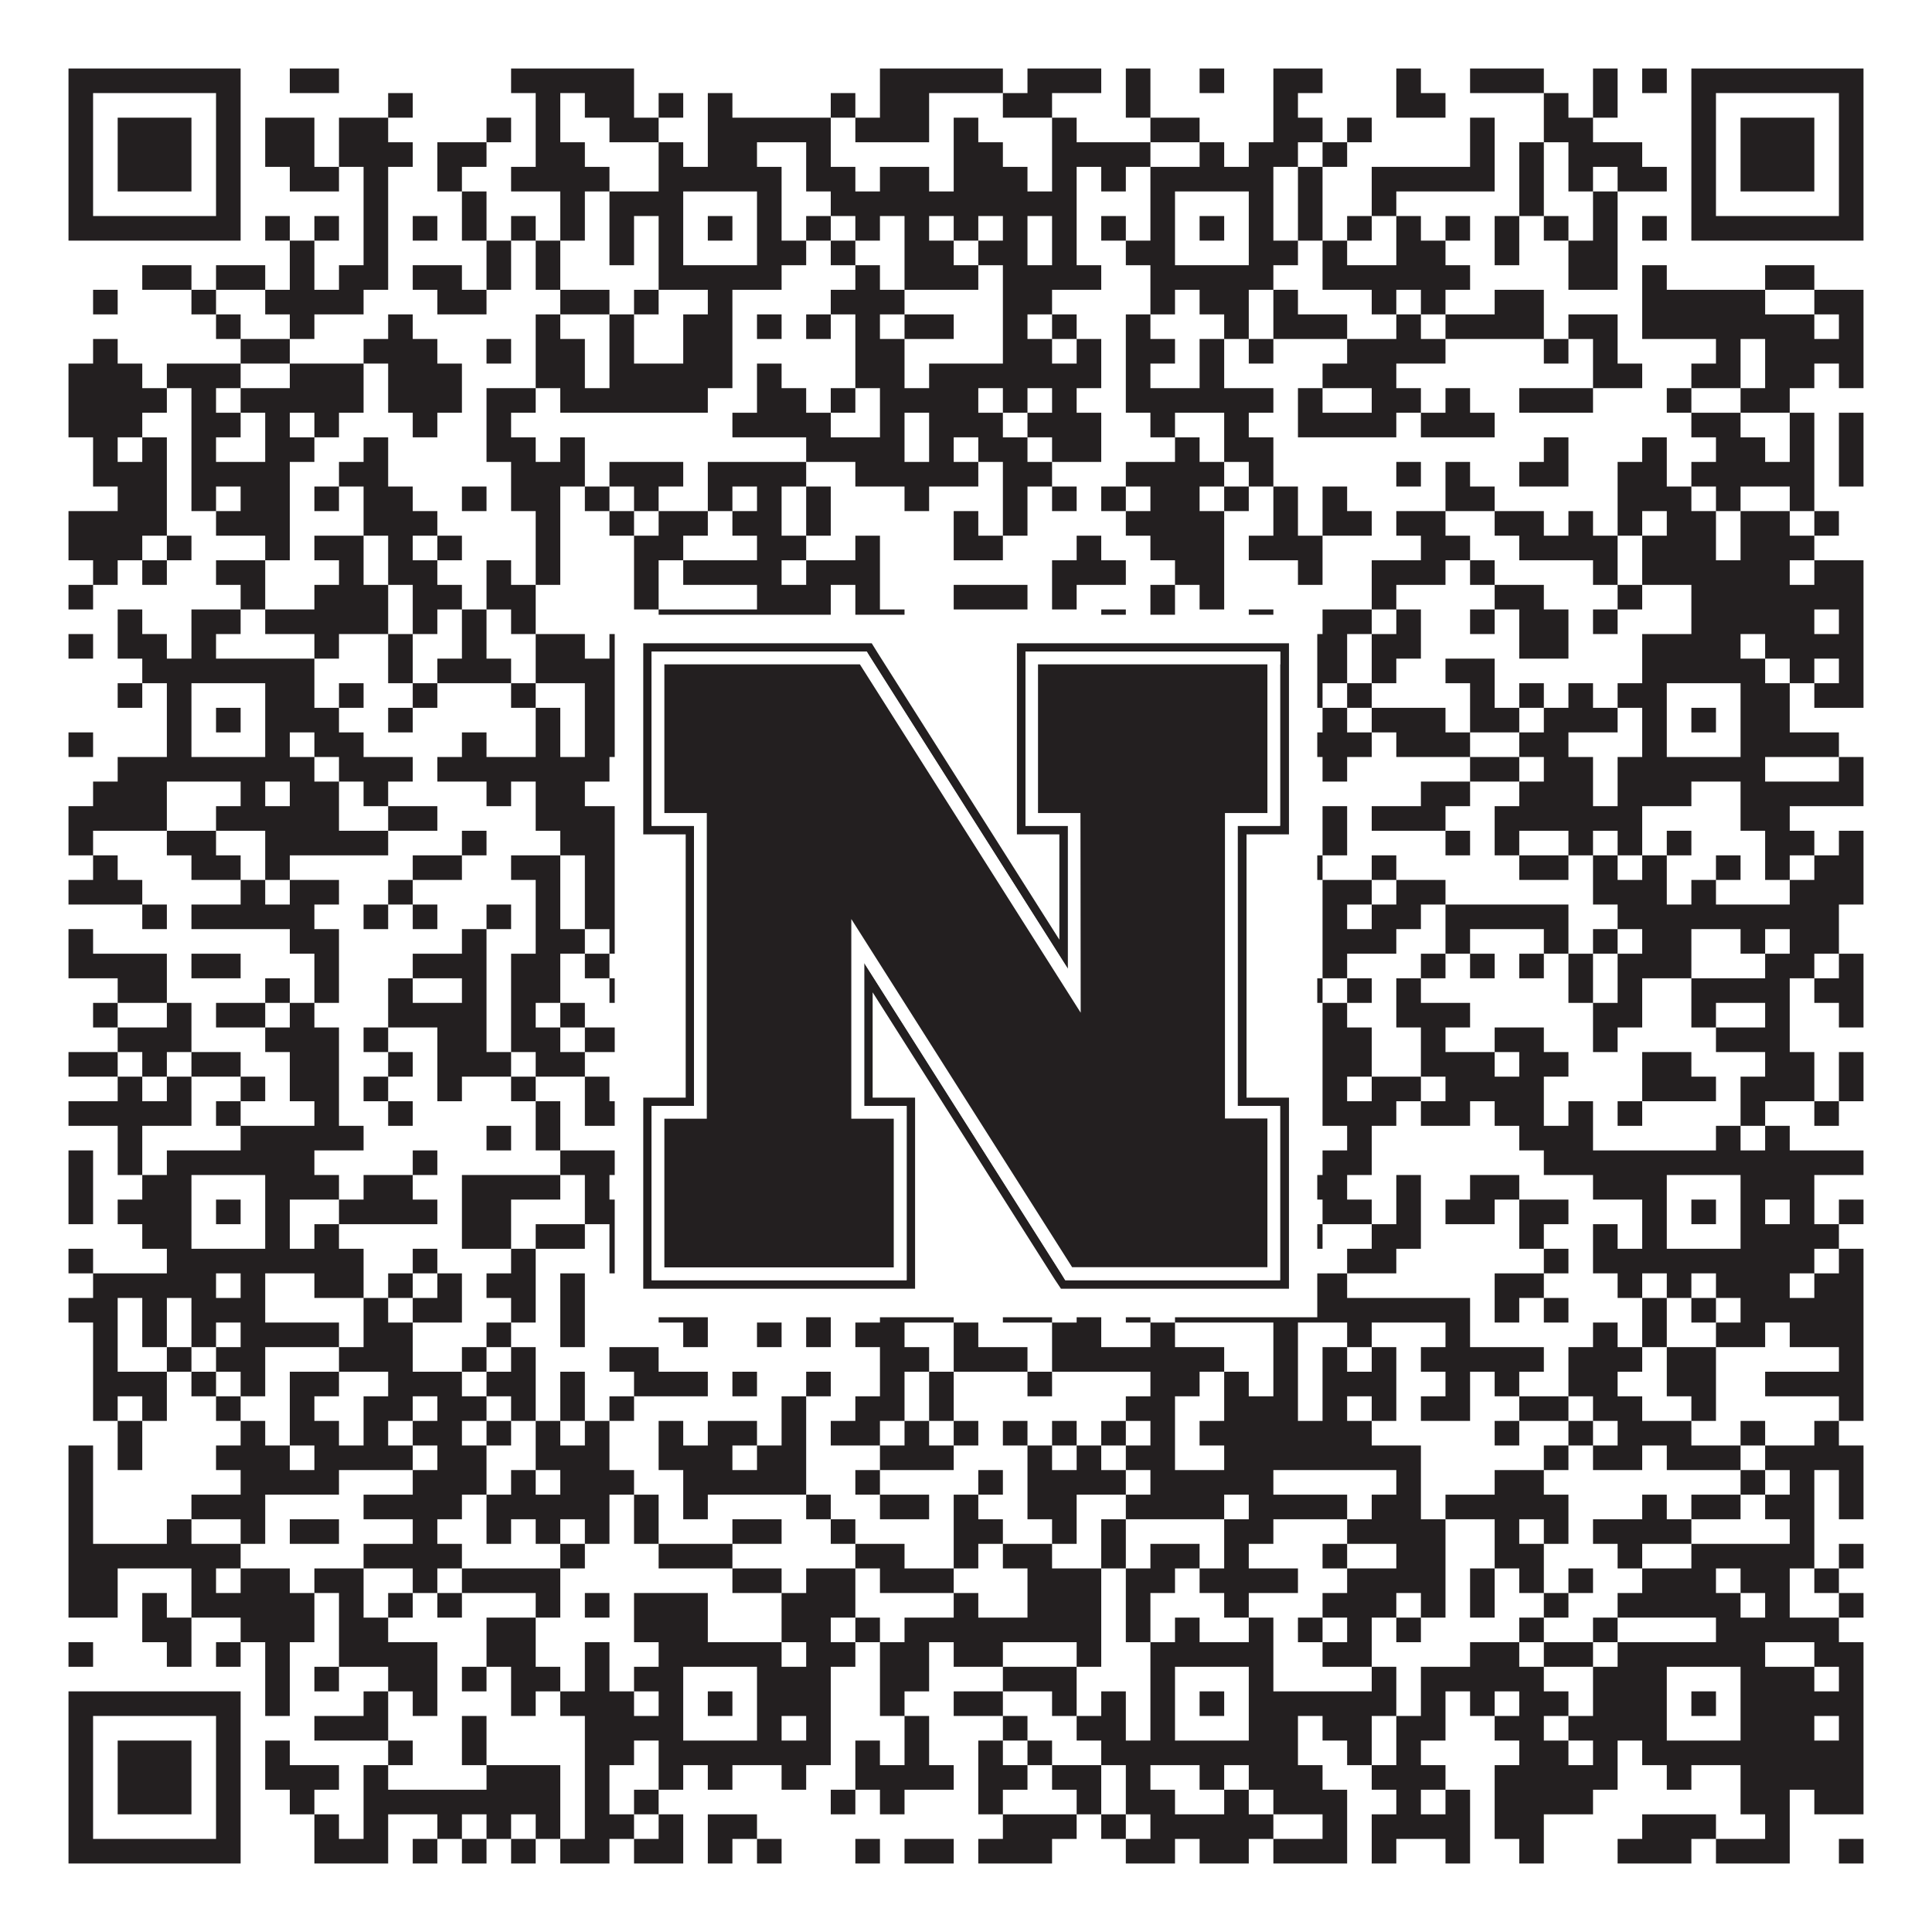
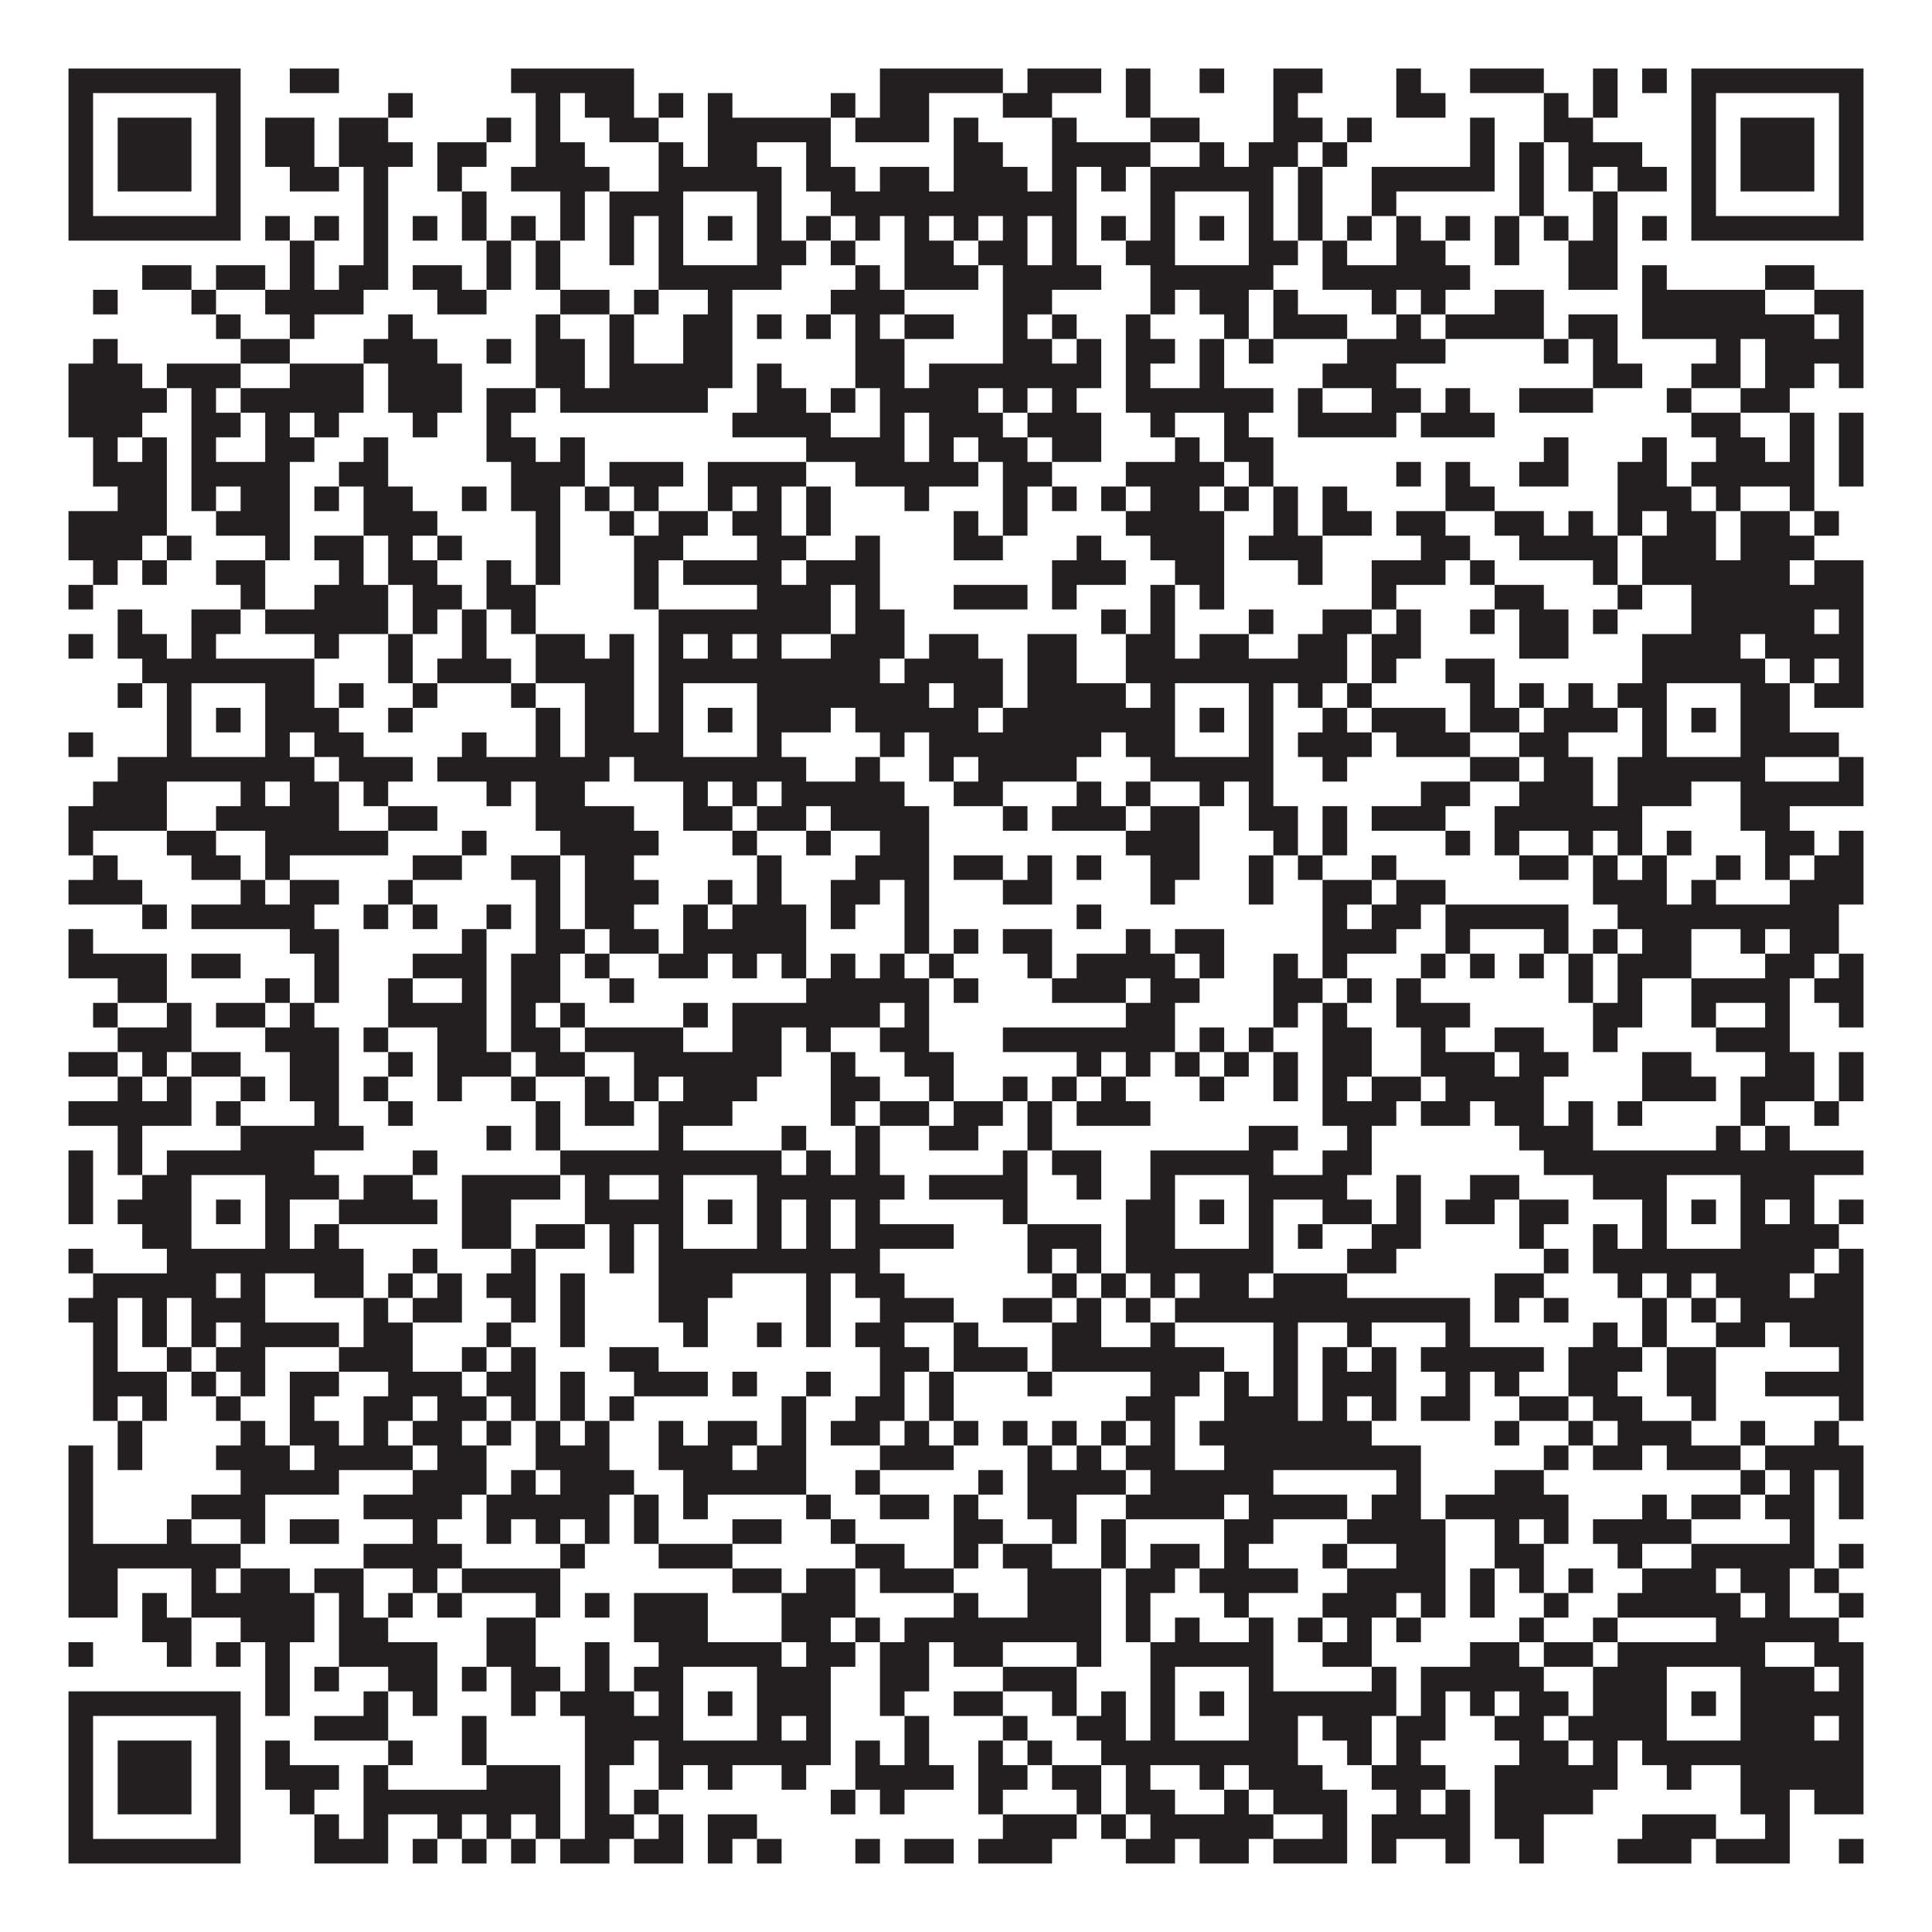
<svg xmlns="http://www.w3.org/2000/svg" version="1.1" width="1100px" height="1100px" viewBox="0 0 1100 1100">
-   <rect x="0" y="0" width="1100" height="1100" fill="#ffffff" fill-opacity="1" />
  <path fill="#231f20" fill-opacity="1" d="M39,39L137,39L137,53L39,53ZM165,39L193,39L193,53L165,53ZM291,39L361,39L361,53L291,53ZM501,39L571,39L571,53L501,53ZM585,39L627,39L627,53L585,53ZM641,39L655,39L655,53L641,53ZM683,39L697,39L697,53L683,53ZM725,39L753,39L753,53L725,53ZM795,39L809,39L809,53L795,53ZM837,39L879,39L879,53L837,53ZM907,39L921,39L921,53L907,53ZM935,39L949,39L949,53L935,53ZM963,39L1061,39L1061,53L963,53ZM39,53L53,53L53,67L39,67ZM123,53L137,53L137,67L123,67ZM221,53L235,53L235,67L221,67ZM305,53L319,53L319,67L305,67ZM333,53L361,53L361,67L333,67ZM375,53L389,53L389,67L375,67ZM403,53L417,53L417,67L403,67ZM473,53L487,53L487,67L473,67ZM501,53L529,53L529,67L501,67ZM571,53L599,53L599,67L571,67ZM641,53L655,53L655,67L641,67ZM725,53L739,53L739,67L725,67ZM795,53L823,53L823,67L795,67ZM879,53L893,53L893,67L879,67ZM907,53L921,53L921,67L907,67ZM963,53L977,53L977,67L963,67ZM1047,53L1061,53L1061,67L1047,67ZM39,67L53,67L53,81L39,81ZM67,67L109,67L109,81L67,81ZM123,67L137,67L137,81L123,81ZM151,67L179,67L179,81L151,81ZM193,67L221,67L221,81L193,81ZM277,67L291,67L291,81L277,81ZM305,67L319,67L319,81L305,81ZM347,67L375,67L375,81L347,81ZM403,67L473,67L473,81L403,81ZM487,67L529,67L529,81L487,81ZM543,67L557,67L557,81L543,81ZM599,67L613,67L613,81L599,81ZM655,67L683,67L683,81L655,81ZM725,67L753,67L753,81L725,81ZM767,67L781,67L781,81L767,81ZM837,67L851,67L851,81L837,81ZM879,67L907,67L907,81L879,81ZM963,67L977,67L977,81L963,81ZM991,67L1033,67L1033,81L991,81ZM1047,67L1061,67L1061,81L1047,81ZM39,81L53,81L53,95L39,95ZM67,81L109,81L109,95L67,95ZM123,81L137,81L137,95L123,95ZM151,81L179,81L179,95L151,95ZM193,81L235,81L235,95L193,95ZM249,81L277,81L277,95L249,95ZM305,81L333,81L333,95L305,95ZM375,81L389,81L389,95L375,95ZM403,81L431,81L431,95L403,95ZM459,81L473,81L473,95L459,95ZM543,81L571,81L571,95L543,95ZM599,81L655,81L655,95L599,95ZM683,81L697,81L697,95L683,95ZM711,81L739,81L739,95L711,95ZM753,81L767,81L767,95L753,95ZM837,81L851,81L851,95L837,95ZM865,81L879,81L879,95L865,95ZM893,81L935,81L935,95L893,95ZM963,81L977,81L977,95L963,95ZM991,81L1033,81L1033,95L991,95ZM1047,81L1061,81L1061,95L1047,95ZM39,95L53,95L53,109L39,109ZM67,95L109,95L109,109L67,109ZM123,95L137,95L137,109L123,109ZM165,95L193,95L193,109L165,109ZM207,95L221,95L221,109L207,109ZM249,95L263,95L263,109L249,109ZM291,95L347,95L347,109L291,109ZM375,95L445,95L445,109L375,109ZM459,95L487,95L487,109L459,109ZM501,95L529,95L529,109L501,109ZM543,95L585,95L585,109L543,109ZM599,95L613,95L613,109L599,109ZM627,95L641,95L641,109L627,109ZM655,95L725,95L725,109L655,109ZM739,95L753,95L753,109L739,109ZM781,95L851,95L851,109L781,109ZM865,95L879,95L879,109L865,109ZM893,95L907,95L907,109L893,109ZM921,95L949,95L949,109L921,109ZM963,95L977,95L977,109L963,109ZM991,95L1033,95L1033,109L991,109ZM1047,95L1061,95L1061,109L1047,109ZM39,109L53,109L53,123L39,123ZM123,109L137,109L137,123L123,123ZM207,109L221,109L221,123L207,123ZM263,109L277,109L277,123L263,123ZM319,109L333,109L333,123L319,123ZM347,109L389,109L389,123L347,123ZM431,109L445,109L445,123L431,123ZM473,109L613,109L613,123L473,123ZM655,109L669,109L669,123L655,123ZM711,109L725,109L725,123L711,123ZM739,109L753,109L753,123L739,123ZM781,109L795,109L795,123L781,123ZM865,109L879,109L879,123L865,123ZM907,109L921,109L921,123L907,123ZM963,109L977,109L977,123L963,123ZM1047,109L1061,109L1061,123L1047,123ZM39,123L137,123L137,137L39,137ZM151,123L165,123L165,137L151,137ZM179,123L193,123L193,137L179,137ZM207,123L221,123L221,137L207,137ZM235,123L249,123L249,137L235,137ZM263,123L277,123L277,137L263,137ZM291,123L305,123L305,137L291,137ZM319,123L333,123L333,137L319,137ZM347,123L361,123L361,137L347,137ZM375,123L389,123L389,137L375,137ZM403,123L417,123L417,137L403,137ZM431,123L445,123L445,137L431,137ZM459,123L473,123L473,137L459,137ZM487,123L501,123L501,137L487,137ZM515,123L529,123L529,137L515,137ZM543,123L557,123L557,137L543,137ZM571,123L585,123L585,137L571,137ZM599,123L613,123L613,137L599,137ZM627,123L641,123L641,137L627,137ZM655,123L669,123L669,137L655,137ZM683,123L697,123L697,137L683,137ZM711,123L725,123L725,137L711,137ZM739,123L753,123L753,137L739,137ZM767,123L781,123L781,137L767,137ZM795,123L809,123L809,137L795,137ZM823,123L837,123L837,137L823,137ZM851,123L865,123L865,137L851,137ZM879,123L893,123L893,137L879,137ZM907,123L921,123L921,137L907,137ZM935,123L949,123L949,137L935,137ZM963,123L1061,123L1061,137L963,137ZM165,137L179,137L179,151L165,151ZM207,137L221,137L221,151L207,151ZM277,137L291,137L291,151L277,151ZM305,137L319,137L319,151L305,151ZM347,137L361,137L361,151L347,151ZM375,137L389,137L389,151L375,151ZM431,137L459,137L459,151L431,151ZM473,137L487,137L487,151L473,151ZM515,137L543,137L543,151L515,151ZM557,137L585,137L585,151L557,151ZM599,137L613,137L613,151L599,151ZM641,137L669,137L669,151L641,151ZM711,137L739,137L739,151L711,151ZM753,137L767,137L767,151L753,151ZM795,137L823,137L823,151L795,151ZM851,137L865,137L865,151L851,151ZM893,137L921,137L921,151L893,151ZM81,151L109,151L109,165L81,165ZM123,151L151,151L151,165L123,165ZM165,151L179,151L179,165L165,165ZM193,151L221,151L221,165L193,165ZM235,151L263,151L263,165L235,165ZM277,151L291,151L291,165L277,165ZM305,151L319,151L319,165L305,165ZM375,151L445,151L445,165L375,165ZM487,151L501,151L501,165L487,165ZM515,151L557,151L557,165L515,165ZM571,151L627,151L627,165L571,165ZM655,151L725,151L725,165L655,165ZM753,151L837,151L837,165L753,165ZM893,151L921,151L921,165L893,165ZM935,151L949,151L949,165L935,165ZM1005,151L1033,151L1033,165L1005,165ZM53,165L67,165L67,179L53,179ZM109,165L123,165L123,179L109,179ZM151,165L207,165L207,179L151,179ZM249,165L277,165L277,179L249,179ZM319,165L347,165L347,179L319,179ZM361,165L375,165L375,179L361,179ZM403,165L417,165L417,179L403,179ZM473,165L515,165L515,179L473,179ZM571,165L599,165L599,179L571,179ZM655,165L669,165L669,179L655,179ZM683,165L711,165L711,179L683,179ZM725,165L739,165L739,179L725,179ZM781,165L795,165L795,179L781,179ZM809,165L823,165L823,179L809,179ZM851,165L879,165L879,179L851,179ZM935,165L1005,165L1005,179L935,179ZM1033,165L1061,165L1061,179L1033,179ZM123,179L137,179L137,193L123,193ZM165,179L179,179L179,193L165,193ZM221,179L235,179L235,193L221,193ZM305,179L319,179L319,193L305,193ZM347,179L361,179L361,193L347,193ZM389,179L417,179L417,193L389,193ZM431,179L445,179L445,193L431,193ZM459,179L473,179L473,193L459,193ZM487,179L501,179L501,193L487,193ZM515,179L543,179L543,193L515,193ZM571,179L585,179L585,193L571,193ZM599,179L613,179L613,193L599,193ZM641,179L655,179L655,193L641,193ZM697,179L711,179L711,193L697,193ZM725,179L767,179L767,193L725,193ZM795,179L809,179L809,193L795,193ZM823,179L879,179L879,193L823,193ZM893,179L921,179L921,193L893,193ZM935,179L1033,179L1033,193L935,193ZM1047,179L1061,179L1061,193L1047,193ZM53,193L67,193L67,207L53,207ZM137,193L165,193L165,207L137,207ZM207,193L249,193L249,207L207,207ZM277,193L291,193L291,207L277,207ZM305,193L333,193L333,207L305,207ZM347,193L361,193L361,207L347,207ZM389,193L417,193L417,207L389,207ZM487,193L515,193L515,207L487,207ZM571,193L599,193L599,207L571,207ZM613,193L627,193L627,207L613,207ZM641,193L669,193L669,207L641,207ZM683,193L697,193L697,207L683,207ZM711,193L725,193L725,207L711,207ZM767,193L823,193L823,207L767,207ZM879,193L893,193L893,207L879,207ZM907,193L921,193L921,207L907,207ZM977,193L991,193L991,207L977,207ZM1005,193L1061,193L1061,207L1005,207ZM39,207L81,207L81,221L39,221ZM95,207L137,207L137,221L95,221ZM165,207L207,207L207,221L165,221ZM221,207L263,207L263,221L221,221ZM305,207L333,207L333,221L305,221ZM347,207L417,207L417,221L347,221ZM431,207L445,207L445,221L431,221ZM487,207L515,207L515,221L487,221ZM529,207L627,207L627,221L529,221ZM641,207L655,207L655,221L641,221ZM683,207L697,207L697,221L683,221ZM753,207L795,207L795,221L753,221ZM907,207L935,207L935,221L907,221ZM963,207L991,207L991,221L963,221ZM1005,207L1033,207L1033,221L1005,221ZM1047,207L1061,207L1061,221L1047,221ZM39,221L95,221L95,235L39,235ZM109,221L123,221L123,235L109,235ZM137,221L207,221L207,235L137,235ZM221,221L263,221L263,235L221,235ZM277,221L305,221L305,235L277,235ZM319,221L403,221L403,235L319,235ZM431,221L459,221L459,235L431,235ZM473,221L487,221L487,235L473,235ZM501,221L557,221L557,235L501,235ZM571,221L585,221L585,235L571,235ZM599,221L613,221L613,235L599,235ZM641,221L725,221L725,235L641,235ZM739,221L753,221L753,235L739,235ZM781,221L809,221L809,235L781,235ZM823,221L837,221L837,235L823,235ZM865,221L907,221L907,235L865,235ZM949,221L963,221L963,235L949,235ZM991,221L1019,221L1019,235L991,235ZM39,235L81,235L81,249L39,249ZM109,235L137,235L137,249L109,249ZM151,235L165,235L165,249L151,249ZM179,235L193,235L193,249L179,249ZM235,235L249,235L249,249L235,249ZM277,235L291,235L291,249L277,249ZM417,235L473,235L473,249L417,249ZM501,235L515,235L515,249L501,249ZM529,235L571,235L571,249L529,249ZM585,235L627,235L627,249L585,249ZM655,235L669,235L669,249L655,249ZM697,235L711,235L711,249L697,249ZM739,235L795,235L795,249L739,249ZM809,235L851,235L851,249L809,249ZM963,235L991,235L991,249L963,249ZM1019,235L1033,235L1033,249L1019,249ZM1047,235L1061,235L1061,249L1047,249ZM53,249L67,249L67,263L53,263ZM81,249L95,249L95,263L81,263ZM109,249L123,249L123,263L109,263ZM151,249L179,249L179,263L151,263ZM207,249L221,249L221,263L207,263ZM277,249L305,249L305,263L277,263ZM319,249L333,249L333,263L319,263ZM459,249L515,249L515,263L459,263ZM529,249L543,249L543,263L529,263ZM557,249L585,249L585,263L557,263ZM599,249L627,249L627,263L599,263ZM669,249L683,249L683,263L669,263ZM697,249L725,249L725,263L697,263ZM879,249L893,249L893,263L879,263ZM935,249L949,249L949,263L935,263ZM977,249L1005,249L1005,263L977,263ZM1019,249L1033,249L1033,263L1019,263ZM1047,249L1061,249L1061,263L1047,263ZM53,263L95,263L95,277L53,277ZM109,263L165,263L165,277L109,277ZM193,263L221,263L221,277L193,277ZM291,263L333,263L333,277L291,277ZM347,263L389,263L389,277L347,277ZM403,263L459,263L459,277L403,277ZM487,263L557,263L557,277L487,277ZM571,263L599,263L599,277L571,277ZM641,263L697,263L697,277L641,277ZM711,263L725,263L725,277L711,277ZM795,263L809,263L809,277L795,277ZM823,263L837,263L837,277L823,277ZM865,263L893,263L893,277L865,277ZM921,263L949,263L949,277L921,277ZM963,263L1033,263L1033,277L963,277ZM1047,263L1061,263L1061,277L1047,277ZM67,277L95,277L95,291L67,291ZM109,277L123,277L123,291L109,291ZM137,277L165,277L165,291L137,291ZM179,277L193,277L193,291L179,291ZM207,277L235,277L235,291L207,291ZM263,277L277,277L277,291L263,291ZM291,277L319,277L319,291L291,291ZM333,277L347,277L347,291L333,291ZM361,277L375,277L375,291L361,291ZM403,277L417,277L417,291L403,291ZM431,277L445,277L445,291L431,291ZM459,277L473,277L473,291L459,291ZM515,277L529,277L529,291L515,291ZM571,277L585,277L585,291L571,291ZM599,277L613,277L613,291L599,291ZM627,277L641,277L641,291L627,291ZM655,277L683,277L683,291L655,291ZM697,277L711,277L711,291L697,291ZM725,277L739,277L739,291L725,291ZM753,277L767,277L767,291L753,291ZM823,277L851,277L851,291L823,291ZM921,277L963,277L963,291L921,291ZM977,277L991,277L991,291L977,291ZM1019,277L1033,277L1033,291L1019,291ZM39,291L95,291L95,305L39,305ZM123,291L165,291L165,305L123,305ZM207,291L249,291L249,305L207,305ZM305,291L319,291L319,305L305,305ZM347,291L361,291L361,305L347,305ZM375,291L403,291L403,305L375,305ZM417,291L445,291L445,305L417,305ZM459,291L473,291L473,305L459,305ZM543,291L557,291L557,305L543,305ZM571,291L585,291L585,305L571,305ZM641,291L697,291L697,305L641,305ZM725,291L739,291L739,305L725,305ZM753,291L781,291L781,305L753,305ZM795,291L823,291L823,305L795,305ZM851,291L879,291L879,305L851,305ZM893,291L907,291L907,305L893,305ZM921,291L935,291L935,305L921,305ZM949,291L977,291L977,305L949,305ZM991,291L1019,291L1019,305L991,305ZM1033,291L1047,291L1047,305L1033,305ZM39,305L81,305L81,319L39,319ZM95,305L109,305L109,319L95,319ZM151,305L165,305L165,319L151,319ZM179,305L207,305L207,319L179,319ZM221,305L235,305L235,319L221,319ZM249,305L263,305L263,319L249,319ZM305,305L319,305L319,319L305,319ZM361,305L389,305L389,319L361,319ZM431,305L459,305L459,319L431,319ZM487,305L501,305L501,319L487,319ZM543,305L571,305L571,319L543,319ZM613,305L627,305L627,319L613,319ZM655,305L697,305L697,319L655,319ZM711,305L753,305L753,319L711,319ZM809,305L837,305L837,319L809,319ZM865,305L921,305L921,319L865,319ZM935,305L977,305L977,319L935,319ZM991,305L1033,305L1033,319L991,319ZM53,319L67,319L67,333L53,333ZM81,319L95,319L95,333L81,333ZM123,319L151,319L151,333L123,333ZM193,319L207,319L207,333L193,333ZM221,319L249,319L249,333L221,333ZM277,319L291,319L291,333L277,333ZM305,319L319,319L319,333L305,333ZM361,319L375,319L375,333L361,333ZM389,319L445,319L445,333L389,333ZM459,319L501,319L501,333L459,333ZM599,319L641,319L641,333L599,333ZM669,319L697,319L697,333L669,333ZM739,319L753,319L753,333L739,333ZM781,319L823,319L823,333L781,333ZM837,319L851,319L851,333L837,333ZM907,319L921,319L921,333L907,333ZM935,319L1019,319L1019,333L935,333ZM1033,319L1061,319L1061,333L1033,333ZM39,333L53,333L53,347L39,347ZM137,333L151,333L151,347L137,347ZM179,333L221,333L221,347L179,347ZM235,333L263,333L263,347L235,347ZM277,333L305,333L305,347L277,347ZM361,333L375,333L375,347L361,347ZM431,333L473,333L473,347L431,347ZM487,333L501,333L501,347L487,347ZM543,333L585,333L585,347L543,347ZM599,333L613,333L613,347L599,347ZM655,333L669,333L669,347L655,347ZM683,333L697,333L697,347L683,347ZM781,333L795,333L795,347L781,347ZM851,333L879,333L879,347L851,347ZM921,333L935,333L935,347L921,347ZM963,333L1061,333L1061,347L963,347ZM67,347L81,347L81,361L67,361ZM109,347L137,347L137,361L109,361ZM151,347L221,347L221,361L151,361ZM235,347L249,347L249,361L235,361ZM263,347L277,347L277,361L263,361ZM291,347L305,347L305,361L291,361ZM375,347L473,347L473,361L375,361ZM487,347L515,347L515,361L487,361ZM627,347L641,347L641,361L627,361ZM655,347L669,347L669,361L655,361ZM711,347L725,347L725,361L711,361ZM753,347L781,347L781,361L753,361ZM795,347L809,347L809,361L795,361ZM837,347L851,347L851,361L837,361ZM865,347L893,347L893,361L865,361ZM907,347L921,347L921,361L907,361ZM963,347L1033,347L1033,361L963,361ZM1047,347L1061,347L1061,361L1047,361ZM39,361L53,361L53,375L39,375ZM67,361L95,361L95,375L67,375ZM109,361L123,361L123,375L109,375ZM179,361L193,361L193,375L179,375ZM221,361L235,361L235,375L221,375ZM263,361L277,361L277,375L263,375ZM305,361L333,361L333,375L305,375ZM347,361L361,361L361,375L347,375ZM375,361L389,361L389,375L375,375ZM403,361L417,361L417,375L403,375ZM431,361L445,361L445,375L431,375ZM473,361L515,361L515,375L473,375ZM529,361L557,361L557,375L529,375ZM585,361L613,361L613,375L585,375ZM641,361L669,361L669,375L641,375ZM683,361L711,361L711,375L683,375ZM739,361L767,361L767,375L739,375ZM781,361L809,361L809,375L781,375ZM865,361L893,361L893,375L865,375ZM935,361L991,361L991,375L935,375ZM1005,361L1061,361L1061,375L1005,375ZM81,375L179,375L179,389L81,389ZM221,375L235,375L235,389L221,389ZM249,375L291,375L291,389L249,389ZM305,375L361,375L361,389L305,389ZM375,375L501,375L501,389L375,389ZM515,375L571,375L571,389L515,389ZM585,375L613,375L613,389L585,389ZM641,375L767,375L767,389L641,389ZM781,375L795,375L795,389L781,389ZM823,375L851,375L851,389L823,389ZM935,375L1005,375L1005,389L935,389ZM1019,375L1033,375L1033,389L1019,389ZM1047,375L1061,375L1061,389L1047,389ZM67,389L81,389L81,403L67,403ZM95,389L109,389L109,403L95,403ZM151,389L179,389L179,403L151,403ZM193,389L207,389L207,403L193,403ZM235,389L249,389L249,403L235,403ZM291,389L305,389L305,403L291,403ZM333,389L361,389L361,403L333,403ZM375,389L389,389L389,403L375,403ZM431,389L529,389L529,403L431,403ZM543,389L571,389L571,403L543,403ZM585,389L641,389L641,403L585,403ZM655,389L669,389L669,403L655,403ZM711,389L725,389L725,403L711,403ZM739,389L753,389L753,403L739,403ZM767,389L781,389L781,403L767,403ZM837,389L851,389L851,403L837,403ZM865,389L879,389L879,403L865,403ZM893,389L907,389L907,403L893,403ZM921,389L949,389L949,403L921,403ZM991,389L1019,389L1019,403L991,403ZM1033,389L1061,389L1061,403L1033,403ZM95,403L109,403L109,417L95,417ZM123,403L137,403L137,417L123,417ZM151,403L193,403L193,417L151,417ZM221,403L235,403L235,417L221,417ZM305,403L319,403L319,417L305,417ZM333,403L361,403L361,417L333,417ZM375,403L389,403L389,417L375,417ZM403,403L417,403L417,417L403,417ZM431,403L473,403L473,417L431,417ZM487,403L557,403L557,417L487,417ZM571,403L669,403L669,417L571,417ZM683,403L697,403L697,417L683,417ZM711,403L725,403L725,417L711,417ZM753,403L767,403L767,417L753,417ZM781,403L823,403L823,417L781,417ZM837,403L865,403L865,417L837,417ZM879,403L921,403L921,417L879,417ZM935,403L949,403L949,417L935,417ZM963,403L977,403L977,417L963,417ZM991,403L1019,403L1019,417L991,417ZM39,417L53,417L53,431L39,431ZM95,417L109,417L109,431L95,431ZM151,417L165,417L165,431L151,431ZM179,417L207,417L207,431L179,431ZM263,417L277,417L277,431L263,431ZM305,417L319,417L319,431L305,431ZM333,417L389,417L389,431L333,431ZM431,417L445,417L445,431L431,431ZM501,417L515,417L515,431L501,431ZM529,417L627,417L627,431L529,431ZM641,417L669,417L669,431L641,431ZM711,417L725,417L725,431L711,431ZM739,417L781,417L781,431L739,431ZM795,417L837,417L837,431L795,431ZM865,417L893,417L893,431L865,431ZM935,417L949,417L949,431L935,431ZM991,417L1047,417L1047,431L991,431ZM67,431L179,431L179,445L67,445ZM193,431L235,431L235,445L193,445ZM249,431L347,431L347,445L249,445ZM361,431L459,431L459,445L361,445ZM487,431L501,431L501,445L487,445ZM529,431L543,431L543,445L529,445ZM557,431L613,431L613,445L557,445ZM655,431L725,431L725,445L655,445ZM753,431L767,431L767,445L753,445ZM837,431L865,431L865,445L837,445ZM879,431L907,431L907,445L879,445ZM921,431L1005,431L1005,445L921,445ZM1047,431L1061,431L1061,445L1047,445ZM53,445L95,445L95,459L53,459ZM137,445L151,445L151,459L137,459ZM165,445L193,445L193,459L165,459ZM207,445L221,445L221,459L207,459ZM277,445L291,445L291,459L277,459ZM305,445L333,445L333,459L305,459ZM389,445L403,445L403,459L389,459ZM417,445L431,445L431,459L417,459ZM445,445L515,445L515,459L445,459ZM543,445L571,445L571,459L543,459ZM613,445L627,445L627,459L613,459ZM641,445L655,445L655,459L641,459ZM683,445L697,445L697,459L683,459ZM711,445L725,445L725,459L711,459ZM809,445L837,445L837,459L809,459ZM865,445L907,445L907,459L865,459ZM921,445L963,445L963,459L921,459ZM991,445L1061,445L1061,459L991,459ZM39,459L95,459L95,473L39,473ZM123,459L193,459L193,473L123,473ZM221,459L249,459L249,473L221,473ZM305,459L361,459L361,473L305,473ZM389,459L417,459L417,473L389,473ZM431,459L459,459L459,473L431,473ZM473,459L529,459L529,473L473,473ZM571,459L585,459L585,473L571,473ZM599,459L641,459L641,473L599,473ZM655,459L683,459L683,473L655,473ZM711,459L739,459L739,473L711,473ZM753,459L767,459L767,473L753,473ZM781,459L823,459L823,473L781,473ZM851,459L935,459L935,473L851,473ZM991,459L1019,459L1019,473L991,473ZM39,473L53,473L53,487L39,487ZM95,473L123,473L123,487L95,487ZM151,473L221,473L221,487L151,487ZM263,473L277,473L277,487L263,487ZM319,473L375,473L375,487L319,487ZM417,473L431,473L431,487L417,487ZM459,473L473,473L473,487L459,487ZM501,473L529,473L529,487L501,487ZM641,473L683,473L683,487L641,487ZM725,473L739,473L739,487L725,487ZM753,473L767,473L767,487L753,487ZM823,473L837,473L837,487L823,487ZM851,473L865,473L865,487L851,487ZM893,473L907,473L907,487L893,487ZM921,473L935,473L935,487L921,487ZM949,473L963,473L963,487L949,487ZM1005,473L1033,473L1033,487L1005,487ZM1047,473L1061,473L1061,487L1047,487ZM53,487L67,487L67,501L53,501ZM109,487L137,487L137,501L109,501ZM151,487L165,487L165,501L151,501ZM235,487L263,487L263,501L235,501ZM291,487L319,487L319,501L291,501ZM333,487L361,487L361,501L333,501ZM431,487L445,487L445,501L431,501ZM487,487L529,487L529,501L487,501ZM543,487L571,487L571,501L543,501ZM585,487L599,487L599,501L585,501ZM613,487L627,487L627,501L613,501ZM655,487L683,487L683,501L655,501ZM711,487L725,487L725,501L711,501ZM739,487L753,487L753,501L739,501ZM781,487L795,487L795,501L781,501ZM865,487L893,487L893,501L865,501ZM907,487L921,487L921,501L907,501ZM935,487L949,487L949,501L935,501ZM977,487L991,487L991,501L977,501ZM1005,487L1019,487L1019,501L1005,501ZM1033,487L1061,487L1061,501L1033,501ZM39,501L81,501L81,515L39,515ZM137,501L151,501L151,515L137,515ZM165,501L193,501L193,515L165,515ZM221,501L235,501L235,515L221,515ZM305,501L319,501L319,515L305,515ZM333,501L375,501L375,515L333,515ZM403,501L417,501L417,515L403,515ZM431,501L445,501L445,515L431,515ZM473,501L501,501L501,515L473,515ZM515,501L529,501L529,515L515,515ZM571,501L599,501L599,515L571,515ZM655,501L669,501L669,515L655,515ZM711,501L725,501L725,515L711,515ZM753,501L781,501L781,515L753,515ZM795,501L823,501L823,515L795,515ZM907,501L949,501L949,515L907,515ZM963,501L977,501L977,515L963,515ZM1019,501L1061,501L1061,515L1019,515ZM81,515L95,515L95,529L81,529ZM109,515L179,515L179,529L109,529ZM207,515L221,515L221,529L207,529ZM235,515L249,515L249,529L235,529ZM277,515L291,515L291,529L277,529ZM305,515L319,515L319,529L305,529ZM333,515L361,515L361,529L333,529ZM389,515L403,515L403,529L389,529ZM417,515L459,515L459,529L417,529ZM473,515L487,515L487,529L473,529ZM515,515L529,515L529,529L515,529ZM613,515L627,515L627,529L613,529ZM753,515L767,515L767,529L753,529ZM781,515L809,515L809,529L781,529ZM823,515L893,515L893,529L823,529ZM921,515L1047,515L1047,529L921,529ZM39,529L53,529L53,543L39,543ZM165,529L193,529L193,543L165,543ZM263,529L277,529L277,543L263,543ZM305,529L333,529L333,543L305,543ZM347,529L375,529L375,543L347,543ZM389,529L459,529L459,543L389,543ZM515,529L529,529L529,543L515,543ZM543,529L557,529L557,543L543,543ZM571,529L599,529L599,543L571,543ZM641,529L655,529L655,543L641,543ZM669,529L697,529L697,543L669,543ZM753,529L795,529L795,543L753,543ZM823,529L837,529L837,543L823,543ZM879,529L893,529L893,543L879,543ZM907,529L921,529L921,543L907,543ZM935,529L963,529L963,543L935,543ZM991,529L1005,529L1005,543L991,543ZM1019,529L1047,529L1047,543L1019,543ZM39,543L95,543L95,557L39,557ZM109,543L137,543L137,557L109,557ZM179,543L193,543L193,557L179,557ZM235,543L277,543L277,557L235,557ZM291,543L319,543L319,557L291,557ZM333,543L347,543L347,557L333,557ZM375,543L403,543L403,557L375,557ZM417,543L431,543L431,557L417,557ZM445,543L459,543L459,557L445,557ZM473,543L487,543L487,557L473,557ZM501,543L515,543L515,557L501,557ZM529,543L543,543L543,557L529,557ZM585,543L599,543L599,557L585,557ZM613,543L669,543L669,557L613,557ZM683,543L697,543L697,557L683,557ZM725,543L739,543L739,557L725,557ZM753,543L767,543L767,557L753,557ZM809,543L823,543L823,557L809,557ZM837,543L851,543L851,557L837,557ZM865,543L879,543L879,557L865,557ZM893,543L907,543L907,557L893,557ZM921,543L963,543L963,557L921,557ZM1005,543L1033,543L1033,557L1005,557ZM1047,543L1061,543L1061,557L1047,557ZM67,557L95,557L95,571L67,571ZM151,557L165,557L165,571L151,571ZM179,557L193,557L193,571L179,571ZM221,557L235,557L235,571L221,571ZM263,557L277,557L277,571L263,571ZM291,557L319,557L319,571L291,571ZM347,557L361,557L361,571L347,571ZM459,557L529,557L529,571L459,571ZM543,557L557,557L557,571L543,571ZM599,557L641,557L641,571L599,571ZM655,557L683,557L683,571L655,571ZM725,557L753,557L753,571L725,571ZM767,557L781,557L781,571L767,571ZM795,557L809,557L809,571L795,571ZM893,557L907,557L907,571L893,571ZM921,557L935,557L935,571L921,571ZM963,557L1019,557L1019,571L963,571ZM1033,557L1061,557L1061,571L1033,571ZM53,571L67,571L67,585L53,585ZM95,571L109,571L109,585L95,585ZM123,571L151,571L151,585L123,585ZM165,571L179,571L179,585L165,585ZM221,571L277,571L277,585L221,585ZM291,571L305,571L305,585L291,585ZM319,571L333,571L333,585L319,585ZM389,571L403,571L403,585L389,585ZM417,571L501,571L501,585L417,585ZM515,571L529,571L529,585L515,585ZM641,571L669,571L669,585L641,585ZM725,571L739,571L739,585L725,585ZM753,571L767,571L767,585L753,585ZM795,571L837,571L837,585L795,585ZM907,571L935,571L935,585L907,585ZM963,571L977,571L977,585L963,585ZM1005,571L1019,571L1019,585L1005,585ZM1047,571L1061,571L1061,585L1047,585ZM67,585L109,585L109,599L67,599ZM151,585L193,585L193,599L151,599ZM207,585L221,585L221,599L207,599ZM249,585L277,585L277,599L249,599ZM291,585L319,585L319,599L291,599ZM333,585L389,585L389,599L333,599ZM417,585L445,585L445,599L417,599ZM459,585L473,585L473,599L459,599ZM501,585L529,585L529,599L501,599ZM571,585L669,585L669,599L571,599ZM683,585L697,585L697,599L683,599ZM711,585L725,585L725,599L711,599ZM753,585L781,585L781,599L753,599ZM809,585L823,585L823,599L809,599ZM851,585L879,585L879,599L851,599ZM907,585L921,585L921,599L907,599ZM977,585L1019,585L1019,599L977,599ZM39,599L67,599L67,613L39,613ZM81,599L95,599L95,613L81,613ZM109,599L137,599L137,613L109,613ZM165,599L193,599L193,613L165,613ZM221,599L235,599L235,613L221,613ZM249,599L291,599L291,613L249,613ZM305,599L333,599L333,613L305,613ZM361,599L445,599L445,613L361,613ZM473,599L487,599L487,613L473,613ZM515,599L543,599L543,613L515,613ZM613,599L627,599L627,613L613,613ZM641,599L655,599L655,613L641,613ZM669,599L683,599L683,613L669,613ZM697,599L711,599L711,613L697,613ZM725,599L739,599L739,613L725,613ZM753,599L781,599L781,613L753,613ZM809,599L851,599L851,613L809,613ZM865,599L893,599L893,613L865,613ZM935,599L963,599L963,613L935,613ZM1005,599L1033,599L1033,613L1005,613ZM1047,599L1061,599L1061,613L1047,613ZM67,613L81,613L81,627L67,627ZM95,613L109,613L109,627L95,627ZM137,613L151,613L151,627L137,627ZM165,613L193,613L193,627L165,627ZM207,613L221,613L221,627L207,627ZM249,613L263,613L263,627L249,627ZM291,613L305,613L305,627L291,627ZM333,613L347,613L347,627L333,627ZM361,613L375,613L375,627L361,627ZM389,613L431,613L431,627L389,627ZM473,613L501,613L501,627L473,627ZM529,613L543,613L543,627L529,627ZM571,613L585,613L585,627L571,627ZM599,613L613,613L613,627L599,627ZM627,613L641,613L641,627L627,627ZM683,613L697,613L697,627L683,627ZM725,613L739,613L739,627L725,627ZM753,613L767,613L767,627L753,627ZM781,613L809,613L809,627L781,627ZM823,613L879,613L879,627L823,627ZM935,613L977,613L977,627L935,627ZM991,613L1033,613L1033,627L991,627ZM1047,613L1061,613L1061,627L1047,627ZM39,627L109,627L109,641L39,641ZM123,627L137,627L137,641L123,641ZM179,627L193,627L193,641L179,641ZM221,627L235,627L235,641L221,641ZM305,627L319,627L319,641L305,641ZM333,627L361,627L361,641L333,641ZM375,627L417,627L417,641L375,641ZM473,627L487,627L487,641L473,641ZM501,627L529,627L529,641L501,641ZM543,627L571,627L571,641L543,641ZM585,627L599,627L599,641L585,641ZM613,627L655,627L655,641L613,641ZM753,627L795,627L795,641L753,641ZM809,627L837,627L837,641L809,641ZM851,627L879,627L879,641L851,641ZM893,627L907,627L907,641L893,641ZM921,627L935,627L935,641L921,641ZM991,627L1005,627L1005,641L991,641ZM1033,627L1047,627L1047,641L1033,641ZM67,641L81,641L81,655L67,655ZM137,641L207,641L207,655L137,655ZM277,641L291,641L291,655L277,655ZM305,641L319,641L319,655L305,655ZM375,641L389,641L389,655L375,655ZM445,641L459,641L459,655L445,655ZM487,641L501,641L501,655L487,655ZM529,641L557,641L557,655L529,655ZM585,641L599,641L599,655L585,655ZM711,641L739,641L739,655L711,655ZM767,641L781,641L781,655L767,655ZM865,641L907,641L907,655L865,655ZM977,641L991,641L991,655L977,655ZM1005,641L1019,641L1019,655L1005,655ZM39,655L53,655L53,669L39,669ZM67,655L81,655L81,669L67,669ZM95,655L179,655L179,669L95,669ZM235,655L249,655L249,669L235,669ZM319,655L445,655L445,669L319,669ZM459,655L473,655L473,669L459,669ZM487,655L501,655L501,669L487,669ZM571,655L585,655L585,669L571,669ZM599,655L627,655L627,669L599,669ZM655,655L725,655L725,669L655,669ZM753,655L781,655L781,669L753,669ZM879,655L1061,655L1061,669L879,669ZM39,669L53,669L53,683L39,683ZM81,669L109,669L109,683L81,683ZM151,669L193,669L193,683L151,683ZM207,669L235,669L235,683L207,683ZM263,669L319,669L319,683L263,683ZM333,669L347,669L347,683L333,683ZM375,669L389,669L389,683L375,683ZM431,669L515,669L515,683L431,683ZM529,669L585,669L585,683L529,683ZM613,669L627,669L627,683L613,683ZM655,669L669,669L669,683L655,683ZM711,669L767,669L767,683L711,683ZM795,669L809,669L809,683L795,683ZM837,669L865,669L865,683L837,683ZM907,669L949,669L949,683L907,683ZM991,669L1033,669L1033,683L991,683ZM39,683L53,683L53,697L39,697ZM67,683L109,683L109,697L67,697ZM123,683L137,683L137,697L123,697ZM151,683L165,683L165,697L151,697ZM193,683L249,683L249,697L193,697ZM263,683L291,683L291,697L263,697ZM333,683L389,683L389,697L333,697ZM403,683L417,683L417,697L403,697ZM431,683L445,683L445,697L431,697ZM459,683L473,683L473,697L459,697ZM487,683L501,683L501,697L487,697ZM571,683L585,683L585,697L571,697ZM641,683L669,683L669,697L641,697ZM683,683L697,683L697,697L683,697ZM711,683L725,683L725,697L711,697ZM753,683L781,683L781,697L753,697ZM795,683L809,683L809,697L795,697ZM823,683L851,683L851,697L823,697ZM865,683L893,683L893,697L865,697ZM935,683L949,683L949,697L935,697ZM963,683L977,683L977,697L963,697ZM991,683L1005,683L1005,697L991,697ZM1019,683L1033,683L1033,697L1019,697ZM1047,683L1061,683L1061,697L1047,697ZM81,697L109,697L109,711L81,711ZM151,697L165,697L165,711L151,711ZM179,697L193,697L193,711L179,711ZM263,697L291,697L291,711L263,711ZM305,697L333,697L333,711L305,711ZM347,697L361,697L361,711L347,711ZM375,697L389,697L389,711L375,711ZM431,697L445,697L445,711L431,711ZM459,697L473,697L473,711L459,711ZM487,697L543,697L543,711L487,711ZM585,697L627,697L627,711L585,711ZM641,697L669,697L669,711L641,711ZM711,697L725,697L725,711L711,711ZM739,697L753,697L753,711L739,711ZM781,697L809,697L809,711L781,711ZM865,697L879,697L879,711L865,711ZM907,697L921,697L921,711L907,711ZM935,697L949,697L949,711L935,711ZM991,697L1047,697L1047,711L991,711ZM39,711L53,711L53,725L39,725ZM95,711L207,711L207,725L95,725ZM235,711L249,711L249,725L235,725ZM291,711L305,711L305,725L291,725ZM347,711L361,711L361,725L347,725ZM375,711L501,711L501,725L375,725ZM585,711L599,711L599,725L585,725ZM613,711L627,711L627,725L613,725ZM641,711L725,711L725,725L641,725ZM767,711L795,711L795,725L767,725ZM879,711L893,711L893,725L879,725ZM907,711L1033,711L1033,725L907,725ZM1047,711L1061,711L1061,725L1047,725ZM53,725L123,725L123,739L53,739ZM137,725L151,725L151,739L137,739ZM179,725L207,725L207,739L179,739ZM221,725L235,725L235,739L221,739ZM249,725L263,725L263,739L249,739ZM277,725L305,725L305,739L277,739ZM319,725L333,725L333,739L319,739ZM375,725L417,725L417,739L375,739ZM459,725L473,725L473,739L459,739ZM487,725L515,725L515,739L487,739ZM599,725L613,725L613,739L599,739ZM627,725L641,725L641,739L627,739ZM655,725L669,725L669,739L655,739ZM683,725L711,725L711,739L683,739ZM725,725L767,725L767,739L725,739ZM851,725L879,725L879,739L851,739ZM921,725L935,725L935,739L921,739ZM949,725L963,725L963,739L949,739ZM977,725L1019,725L1019,739L977,739ZM1033,725L1061,725L1061,739L1033,739ZM39,739L67,739L67,753L39,753ZM81,739L95,739L95,753L81,753ZM109,739L151,739L151,753L109,753ZM207,739L221,739L221,753L207,753ZM235,739L263,739L263,753L235,753ZM291,739L305,739L305,753L291,753ZM319,739L333,739L333,753L319,753ZM375,739L403,739L403,753L375,753ZM459,739L473,739L473,753L459,753ZM501,739L543,739L543,753L501,753ZM571,739L599,739L599,753L571,753ZM613,739L627,739L627,753L613,753ZM641,739L655,739L655,753L641,753ZM669,739L837,739L837,753L669,753ZM851,739L865,739L865,753L851,753ZM879,739L893,739L893,753L879,753ZM935,739L949,739L949,753L935,753ZM963,739L977,739L977,753L963,753ZM991,739L1061,739L1061,753L991,753ZM53,753L67,753L67,767L53,767ZM81,753L95,753L95,767L81,767ZM109,753L123,753L123,767L109,767ZM137,753L193,753L193,767L137,767ZM207,753L235,753L235,767L207,767ZM277,753L291,753L291,767L277,767ZM319,753L333,753L333,767L319,767ZM389,753L403,753L403,767L389,767ZM431,753L445,753L445,767L431,767ZM459,753L473,753L473,767L459,767ZM487,753L515,753L515,767L487,767ZM543,753L557,753L557,767L543,767ZM599,753L627,753L627,767L599,767ZM655,753L669,753L669,767L655,767ZM725,753L739,753L739,767L725,767ZM767,753L781,753L781,767L767,767ZM823,753L837,753L837,767L823,767ZM907,753L921,753L921,767L907,767ZM935,753L949,753L949,767L935,767ZM977,753L1005,753L1005,767L977,767ZM1019,753L1061,753L1061,767L1019,767ZM53,767L67,767L67,781L53,781ZM95,767L109,767L109,781L95,781ZM123,767L151,767L151,781L123,781ZM193,767L235,767L235,781L193,781ZM263,767L277,767L277,781L263,781ZM291,767L305,767L305,781L291,781ZM347,767L375,767L375,781L347,781ZM501,767L529,767L529,781L501,781ZM543,767L585,767L585,781L543,781ZM599,767L697,767L697,781L599,781ZM725,767L739,767L739,781L725,781ZM753,767L767,767L767,781L753,781ZM781,767L795,767L795,781L781,781ZM809,767L879,767L879,781L809,781ZM893,767L935,767L935,781L893,781ZM949,767L977,767L977,781L949,781ZM1047,767L1061,767L1061,781L1047,781ZM53,781L95,781L95,795L53,795ZM109,781L123,781L123,795L109,795ZM137,781L151,781L151,795L137,795ZM165,781L193,781L193,795L165,795ZM221,781L263,781L263,795L221,795ZM277,781L305,781L305,795L277,795ZM319,781L333,781L333,795L319,795ZM361,781L403,781L403,795L361,795ZM417,781L431,781L431,795L417,795ZM459,781L473,781L473,795L459,795ZM501,781L515,781L515,795L501,795ZM529,781L543,781L543,795L529,795ZM585,781L599,781L599,795L585,795ZM655,781L683,781L683,795L655,795ZM697,781L711,781L711,795L697,795ZM725,781L739,781L739,795L725,795ZM753,781L795,781L795,795L753,795ZM823,781L837,781L837,795L823,795ZM851,781L865,781L865,795L851,795ZM893,781L921,781L921,795L893,795ZM949,781L977,781L977,795L949,795ZM1005,781L1061,781L1061,795L1005,795ZM53,795L67,795L67,809L53,809ZM81,795L95,795L95,809L81,809ZM123,795L137,795L137,809L123,809ZM165,795L179,795L179,809L165,809ZM207,795L235,795L235,809L207,809ZM249,795L277,795L277,809L249,809ZM291,795L305,795L305,809L291,809ZM319,795L333,795L333,809L319,809ZM347,795L361,795L361,809L347,809ZM445,795L459,795L459,809L445,809ZM487,795L515,795L515,809L487,809ZM529,795L543,795L543,809L529,809ZM641,795L669,795L669,809L641,809ZM697,795L739,795L739,809L697,809ZM753,795L767,795L767,809L753,809ZM781,795L795,795L795,809L781,809ZM809,795L837,795L837,809L809,809ZM865,795L893,795L893,809L865,809ZM907,795L935,795L935,809L907,809ZM963,795L977,795L977,809L963,809ZM1047,795L1061,795L1061,809L1047,809ZM67,809L81,809L81,823L67,823ZM137,809L151,809L151,823L137,823ZM165,809L193,809L193,823L165,823ZM207,809L221,809L221,823L207,823ZM235,809L263,809L263,823L235,823ZM277,809L291,809L291,823L277,823ZM305,809L319,809L319,823L305,823ZM333,809L347,809L347,823L333,823ZM375,809L389,809L389,823L375,823ZM403,809L431,809L431,823L403,823ZM445,809L459,809L459,823L445,823ZM473,809L501,809L501,823L473,823ZM515,809L529,809L529,823L515,823ZM543,809L557,809L557,823L543,823ZM571,809L585,809L585,823L571,823ZM599,809L613,809L613,823L599,823ZM627,809L641,809L641,823L627,823ZM655,809L669,809L669,823L655,823ZM683,809L781,809L781,823L683,823ZM851,809L865,809L865,823L851,823ZM893,809L907,809L907,823L893,823ZM921,809L963,809L963,823L921,823ZM991,809L1005,809L1005,823L991,823ZM1033,809L1047,809L1047,823L1033,823ZM39,823L53,823L53,837L39,837ZM67,823L81,823L81,837L67,837ZM123,823L165,823L165,837L123,837ZM179,823L235,823L235,837L179,837ZM249,823L277,823L277,837L249,837ZM305,823L347,823L347,837L305,837ZM375,823L417,823L417,837L375,837ZM431,823L459,823L459,837L431,837ZM501,823L543,823L543,837L501,837ZM585,823L599,823L599,837L585,837ZM613,823L627,823L627,837L613,837ZM641,823L669,823L669,837L641,837ZM697,823L809,823L809,837L697,837ZM879,823L893,823L893,837L879,837ZM907,823L935,823L935,837L907,837ZM949,823L991,823L991,837L949,837ZM1005,823L1061,823L1061,837L1005,837ZM39,837L53,837L53,851L39,851ZM137,837L193,837L193,851L137,851ZM235,837L277,837L277,851L235,851ZM291,837L305,837L305,851L291,851ZM319,837L361,837L361,851L319,851ZM389,837L459,837L459,851L389,851ZM487,837L501,837L501,851L487,851ZM557,837L571,837L571,851L557,851ZM585,837L641,837L641,851L585,851ZM655,837L725,837L725,851L655,851ZM795,837L809,837L809,851L795,851ZM851,837L879,837L879,851L851,851ZM991,837L1005,837L1005,851L991,851ZM1019,837L1033,837L1033,851L1019,851ZM1047,837L1061,837L1061,851L1047,851ZM39,851L53,851L53,865L39,865ZM109,851L151,851L151,865L109,865ZM207,851L263,851L263,865L207,865ZM277,851L347,851L347,865L277,865ZM361,851L375,851L375,865L361,865ZM389,851L403,851L403,865L389,865ZM459,851L473,851L473,865L459,865ZM501,851L529,851L529,865L501,865ZM543,851L557,851L557,865L543,865ZM585,851L613,851L613,865L585,865ZM641,851L697,851L697,865L641,865ZM711,851L767,851L767,865L711,865ZM781,851L809,851L809,865L781,865ZM823,851L893,851L893,865L823,865ZM935,851L949,851L949,865L935,865ZM963,851L991,851L991,865L963,865ZM1005,851L1033,851L1033,865L1005,865ZM1047,851L1061,851L1061,865L1047,865ZM39,865L53,865L53,879L39,879ZM95,865L109,865L109,879L95,879ZM137,865L151,865L151,879L137,879ZM165,865L193,865L193,879L165,879ZM235,865L249,865L249,879L235,879ZM277,865L291,865L291,879L277,879ZM305,865L319,865L319,879L305,879ZM333,865L347,865L347,879L333,879ZM361,865L375,865L375,879L361,879ZM417,865L445,865L445,879L417,879ZM473,865L487,865L487,879L473,879ZM543,865L571,865L571,879L543,879ZM599,865L613,865L613,879L599,879ZM627,865L641,865L641,879L627,879ZM697,865L725,865L725,879L697,879ZM767,865L823,865L823,879L767,879ZM851,865L865,865L865,879L851,879ZM879,865L893,865L893,879L879,879ZM907,865L963,865L963,879L907,879ZM1019,865L1033,865L1033,879L1019,879ZM39,879L137,879L137,893L39,893ZM207,879L263,879L263,893L207,893ZM319,879L333,879L333,893L319,893ZM375,879L417,879L417,893L375,893ZM487,879L515,879L515,893L487,893ZM543,879L557,879L557,893L543,893ZM571,879L599,879L599,893L571,893ZM627,879L641,879L641,893L627,893ZM655,879L683,879L683,893L655,893ZM697,879L711,879L711,893L697,893ZM753,879L767,879L767,893L753,893ZM795,879L823,879L823,893L795,893ZM851,879L879,879L879,893L851,893ZM921,879L935,879L935,893L921,893ZM963,879L1033,879L1033,893L963,893ZM1047,879L1061,879L1061,893L1047,893ZM39,893L67,893L67,907L39,907ZM109,893L123,893L123,907L109,907ZM137,893L165,893L165,907L137,907ZM179,893L207,893L207,907L179,907ZM235,893L249,893L249,907L235,907ZM263,893L319,893L319,907L263,907ZM417,893L445,893L445,907L417,907ZM459,893L487,893L487,907L459,907ZM501,893L543,893L543,907L501,907ZM585,893L627,893L627,907L585,907ZM641,893L669,893L669,907L641,907ZM683,893L739,893L739,907L683,907ZM767,893L823,893L823,907L767,907ZM837,893L851,893L851,907L837,907ZM865,893L879,893L879,907L865,907ZM893,893L907,893L907,907L893,907ZM935,893L977,893L977,907L935,907ZM991,893L1019,893L1019,907L991,907ZM1033,893L1047,893L1047,907L1033,907ZM39,907L67,907L67,921L39,921ZM81,907L95,907L95,921L81,921ZM109,907L179,907L179,921L109,921ZM193,907L207,907L207,921L193,921ZM221,907L235,907L235,921L221,921ZM249,907L263,907L263,921L249,921ZM305,907L319,907L319,921L305,921ZM333,907L347,907L347,921L333,921ZM361,907L403,907L403,921L361,921ZM445,907L487,907L487,921L445,921ZM543,907L557,907L557,921L543,921ZM585,907L627,907L627,921L585,921ZM641,907L655,907L655,921L641,921ZM697,907L711,907L711,921L697,921ZM753,907L795,907L795,921L753,921ZM809,907L823,907L823,921L809,921ZM837,907L851,907L851,921L837,921ZM879,907L893,907L893,921L879,921ZM921,907L991,907L991,921L921,921ZM1005,907L1019,907L1019,921L1005,921ZM1047,907L1061,907L1061,921L1047,921ZM81,921L109,921L109,935L81,935ZM137,921L179,921L179,935L137,935ZM193,921L221,921L221,935L193,935ZM277,921L305,921L305,935L277,935ZM361,921L403,921L403,935L361,935ZM445,921L473,921L473,935L445,935ZM487,921L501,921L501,935L487,935ZM515,921L627,921L627,935L515,935ZM641,921L655,921L655,935L641,935ZM669,921L683,921L683,935L669,935ZM711,921L725,921L725,935L711,935ZM739,921L753,921L753,935L739,935ZM767,921L781,921L781,935L767,935ZM795,921L809,921L809,935L795,935ZM865,921L879,921L879,935L865,935ZM907,921L921,921L921,935L907,935ZM977,921L1047,921L1047,935L977,935ZM39,935L53,935L53,949L39,949ZM95,935L109,935L109,949L95,949ZM123,935L137,935L137,949L123,949ZM151,935L165,935L165,949L151,949ZM193,935L249,935L249,949L193,949ZM277,935L305,935L305,949L277,949ZM333,935L347,935L347,949L333,949ZM375,935L445,935L445,949L375,949ZM459,935L487,935L487,949L459,949ZM501,935L529,935L529,949L501,949ZM543,935L571,935L571,949L543,949ZM613,935L627,935L627,949L613,949ZM655,935L725,935L725,949L655,949ZM753,935L781,935L781,949L753,949ZM837,935L865,935L865,949L837,949ZM879,935L907,935L907,949L879,949ZM921,935L1005,935L1005,949L921,949ZM1033,935L1061,935L1061,949L1033,949ZM151,949L165,949L165,963L151,963ZM179,949L193,949L193,963L179,963ZM221,949L249,949L249,963L221,963ZM263,949L277,949L277,963L263,963ZM291,949L319,949L319,963L291,963ZM333,949L347,949L347,963L333,963ZM361,949L389,949L389,963L361,963ZM431,949L473,949L473,963L431,963ZM501,949L529,949L529,963L501,963ZM571,949L613,949L613,963L571,963ZM655,949L669,949L669,963L655,963ZM711,949L725,949L725,963L711,963ZM781,949L795,949L795,963L781,963ZM809,949L879,949L879,963L809,963ZM907,949L949,949L949,963L907,963ZM991,949L1033,949L1033,963L991,963ZM1047,949L1061,949L1061,963L1047,963ZM39,963L137,963L137,977L39,977ZM151,963L165,963L165,977L151,977ZM207,963L221,963L221,977L207,977ZM235,963L249,963L249,977L235,977ZM291,963L305,963L305,977L291,977ZM319,963L361,963L361,977L319,977ZM375,963L389,963L389,977L375,977ZM403,963L417,963L417,977L403,977ZM431,963L473,963L473,977L431,977ZM501,963L515,963L515,977L501,977ZM543,963L571,963L571,977L543,977ZM599,963L613,963L613,977L599,977ZM627,963L641,963L641,977L627,977ZM655,963L669,963L669,977L655,977ZM683,963L697,963L697,977L683,977ZM711,963L795,963L795,977L711,977ZM809,963L823,963L823,977L809,977ZM837,963L851,963L851,977L837,977ZM865,963L893,963L893,977L865,977ZM907,963L949,963L949,977L907,977ZM963,963L977,963L977,977L963,977ZM991,963L1061,963L1061,977L991,977ZM39,977L53,977L53,991L39,991ZM123,977L137,977L137,991L123,991ZM179,977L221,977L221,991L179,991ZM263,977L277,977L277,991L263,991ZM333,977L389,977L389,991L333,991ZM431,977L445,977L445,991L431,991ZM459,977L473,977L473,991L459,991ZM515,977L529,977L529,991L515,991ZM571,977L585,977L585,991L571,991ZM613,977L641,977L641,991L613,991ZM655,977L669,977L669,991L655,991ZM711,977L739,977L739,991L711,991ZM753,977L781,977L781,991L753,991ZM795,977L823,977L823,991L795,991ZM851,977L879,977L879,991L851,991ZM893,977L949,977L949,991L893,991ZM991,977L1033,977L1033,991L991,991ZM1047,977L1061,977L1061,991L1047,991ZM39,991L53,991L53,1005L39,1005ZM67,991L109,991L109,1005L67,1005ZM123,991L137,991L137,1005L123,1005ZM151,991L165,991L165,1005L151,1005ZM221,991L235,991L235,1005L221,1005ZM263,991L277,991L277,1005L263,1005ZM333,991L361,991L361,1005L333,1005ZM375,991L473,991L473,1005L375,1005ZM487,991L501,991L501,1005L487,1005ZM515,991L529,991L529,1005L515,1005ZM557,991L571,991L571,1005L557,1005ZM585,991L599,991L599,1005L585,1005ZM627,991L739,991L739,1005L627,1005ZM767,991L781,991L781,1005L767,1005ZM795,991L809,991L809,1005L795,1005ZM865,991L893,991L893,1005L865,1005ZM907,991L921,991L921,1005L907,1005ZM935,991L1061,991L1061,1005L935,1005ZM39,1005L53,1005L53,1019L39,1019ZM67,1005L109,1005L109,1019L67,1019ZM123,1005L137,1005L137,1019L123,1019ZM151,1005L193,1005L193,1019L151,1019ZM207,1005L221,1005L221,1019L207,1019ZM277,1005L319,1005L319,1019L277,1019ZM333,1005L347,1005L347,1019L333,1019ZM375,1005L389,1005L389,1019L375,1019ZM403,1005L417,1005L417,1019L403,1019ZM445,1005L459,1005L459,1019L445,1019ZM487,1005L543,1005L543,1019L487,1019ZM557,1005L585,1005L585,1019L557,1019ZM599,1005L627,1005L627,1019L599,1019ZM641,1005L655,1005L655,1019L641,1019ZM683,1005L697,1005L697,1019L683,1019ZM711,1005L753,1005L753,1019L711,1019ZM781,1005L823,1005L823,1019L781,1019ZM851,1005L921,1005L921,1019L851,1019ZM949,1005L963,1005L963,1019L949,1019ZM991,1005L1061,1005L1061,1019L991,1019ZM39,1019L53,1019L53,1033L39,1033ZM67,1019L109,1019L109,1033L67,1033ZM123,1019L137,1019L137,1033L123,1033ZM165,1019L179,1019L179,1033L165,1033ZM207,1019L319,1019L319,1033L207,1033ZM333,1019L347,1019L347,1033L333,1033ZM361,1019L375,1019L375,1033L361,1033ZM473,1019L487,1019L487,1033L473,1033ZM501,1019L515,1019L515,1033L501,1033ZM557,1019L571,1019L571,1033L557,1033ZM613,1019L627,1019L627,1033L613,1033ZM641,1019L669,1019L669,1033L641,1033ZM697,1019L711,1019L711,1033L697,1033ZM725,1019L767,1019L767,1033L725,1033ZM795,1019L809,1019L809,1033L795,1033ZM823,1019L837,1019L837,1033L823,1033ZM851,1019L907,1019L907,1033L851,1033ZM991,1019L1019,1019L1019,1033L991,1033ZM1033,1019L1061,1019L1061,1033L1033,1033ZM39,1033L53,1033L53,1047L39,1047ZM123,1033L137,1033L137,1047L123,1047ZM179,1033L193,1033L193,1047L179,1047ZM207,1033L221,1033L221,1047L207,1047ZM249,1033L263,1033L263,1047L249,1047ZM277,1033L291,1033L291,1047L277,1047ZM305,1033L319,1033L319,1047L305,1047ZM333,1033L361,1033L361,1047L333,1047ZM375,1033L389,1033L389,1047L375,1047ZM403,1033L431,1033L431,1047L403,1047ZM571,1033L613,1033L613,1047L571,1047ZM627,1033L641,1033L641,1047L627,1047ZM655,1033L725,1033L725,1047L655,1047ZM753,1033L767,1033L767,1047L753,1047ZM781,1033L837,1033L837,1047L781,1047ZM851,1033L879,1033L879,1047L851,1047ZM935,1033L977,1033L977,1047L935,1047ZM1005,1033L1019,1033L1019,1047L1005,1047ZM39,1047L137,1047L137,1061L39,1061ZM179,1047L221,1047L221,1061L179,1061ZM235,1047L249,1047L249,1061L235,1061ZM263,1047L277,1047L277,1061L263,1061ZM291,1047L305,1047L305,1061L291,1061ZM319,1047L347,1047L347,1061L319,1061ZM361,1047L389,1047L389,1061L361,1061ZM403,1047L417,1047L417,1061L403,1061ZM431,1047L445,1047L445,1061L431,1061ZM487,1047L501,1047L501,1061L487,1061ZM515,1047L543,1047L543,1061L515,1061ZM557,1047L599,1047L599,1061L557,1061ZM641,1047L669,1047L669,1061L641,1061ZM683,1047L711,1047L711,1061L683,1061ZM725,1047L767,1047L767,1061L725,1061ZM781,1047L795,1047L795,1061L781,1061ZM823,1047L837,1047L837,1061L823,1061ZM865,1047L879,1047L879,1061L865,1061ZM921,1047L963,1047L963,1061L921,1061ZM977,1047L1019,1047L1019,1061L977,1061ZM1047,1047L1061,1047L1061,1061L1047,1061Z" />
  <svg x="350" y="350" width="400" height="400" version="1.1" viewBox="0 0 302.9 302.9" style="enable-background:new 0 0 302.9 302.9;" xml:space="preserve">
    <style type="text/css">
	.st0{fill:#FFFFFF;}
	.st1{fill:#231F20;}
</style>
    <g>
-       <rect class="st0" width="302.9" height="302.9" />
-     </g>
+       </g>
    <g>
      <g>
-         <path class="st1" d="M281.4,12.3h-108v82.4h18.3v45.4L113.4,16.5l-2.6-4.2H12.3v82.4h18.3v113.5H12.3v82.4h117.2v-82.4h-18.3    v-45.4l78.4,123.6l2.8,4.2h98.3v-82.4h-18.3V94.7h18.3V12.3H281.4L281.4,12.3z M286.9,21.4V91h-18.3v120.8h18.3v75.1h-92.6    l-1.6-2.6l-85.1-134.2v61.7h18.3v75.1H15.9v-75.1h18.3V91H15.9V15.9h92.7l1.7,2.6l85.1,134.2V91h-18.3V15.9h109.9V21.4L286.9,21.4    z" />
-         <path class="st0" d="M281.4,15.9H177.1V91h18.3v61.7L110.2,18.5l-1.5-2.6H15.9V91h18.3v120.8H15.9v75.1h109.9v-75.1h-18.3v-61.7    l85.1,134.2l1.6,2.6h92.6v-75.1h-18.3V91h18.3V15.9H281.4z M120.3,217.4L120.3,217.4v64.1H21.4v-64.1h18.3V85.5H21.4V21.4h84.2    l95.2,150.1V85.5h-18.3V21.4h98.9v64.1h-18.3v131.8h18.3v64.1h-84.2L102,131.3v86.1C102,217.4,120.3,217.4,120.3,217.4z" />
-       </g>
-       <path class="st1" d="M200.9,171.6L200.9,171.6L105.7,21.4H21.4v64.1h18.3v131.8H21.4v64.1h98.9v-64.1H102v-86.1l95.2,150.1h84.2   v-64.1h-18.3V85.5h18.3V21.4h-98.9v64.1h18.3L200.9,171.6L200.9,171.6z" />
+         </g>
    </g>
  </svg>
</svg>